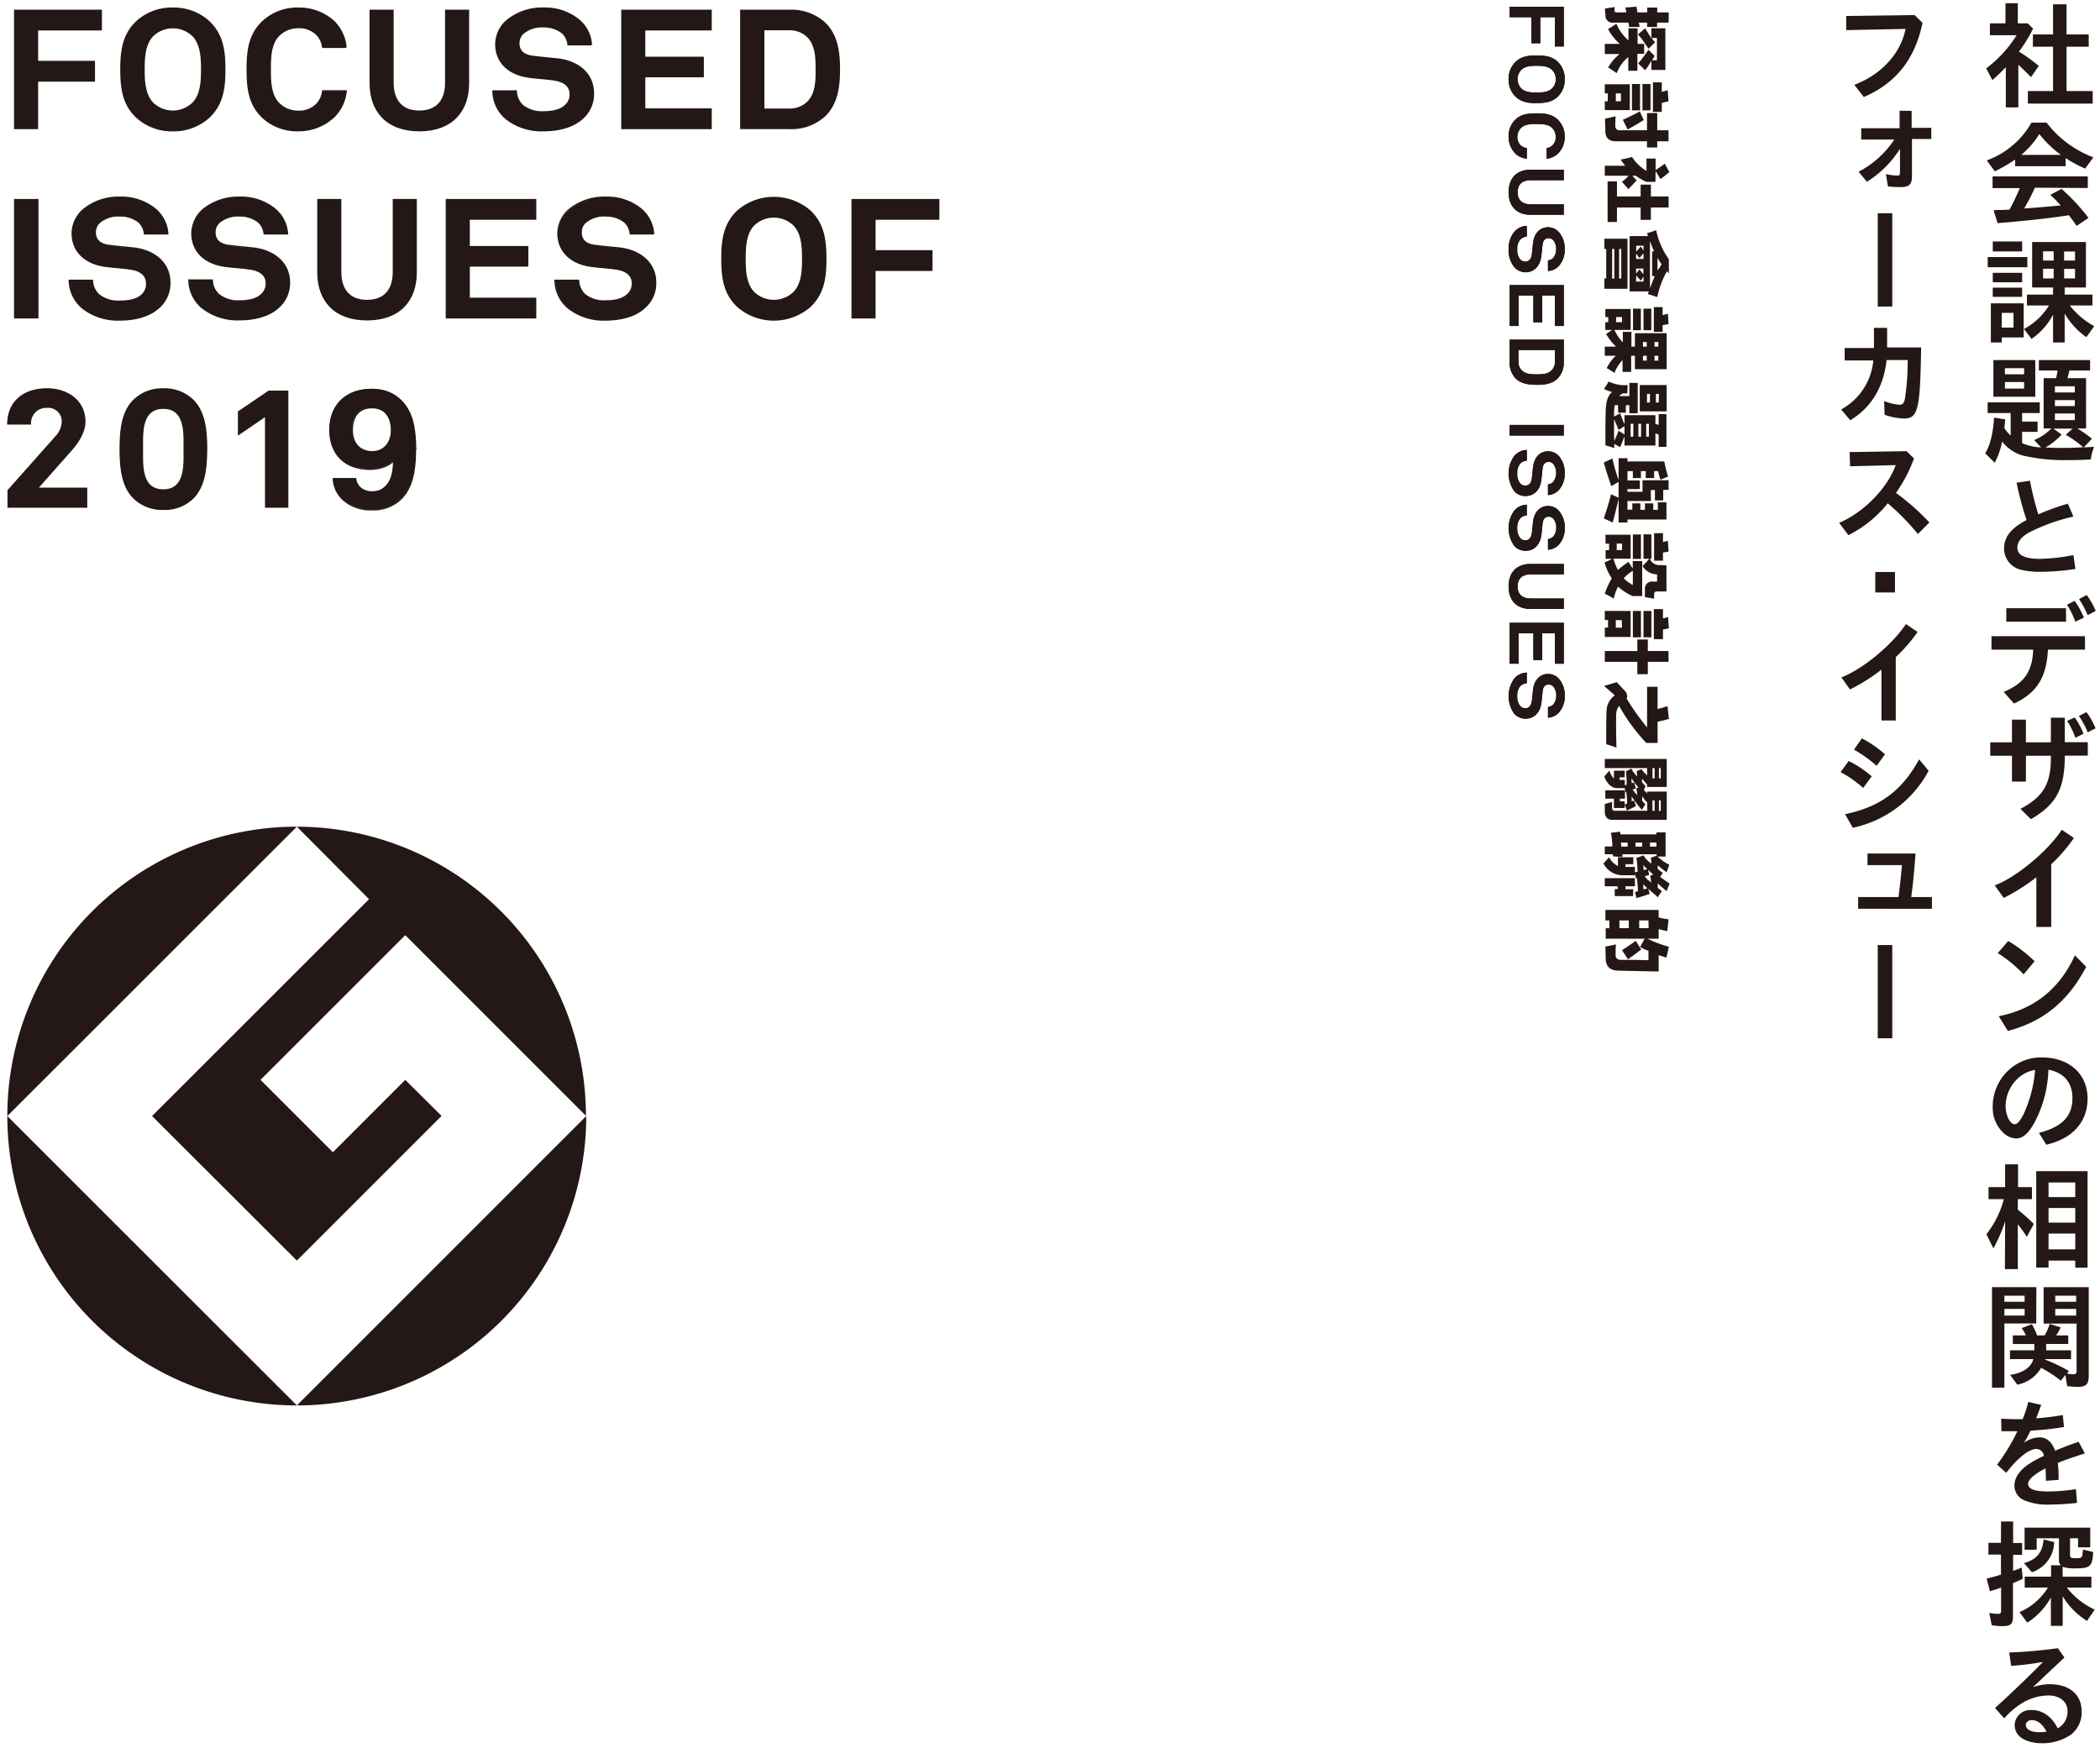
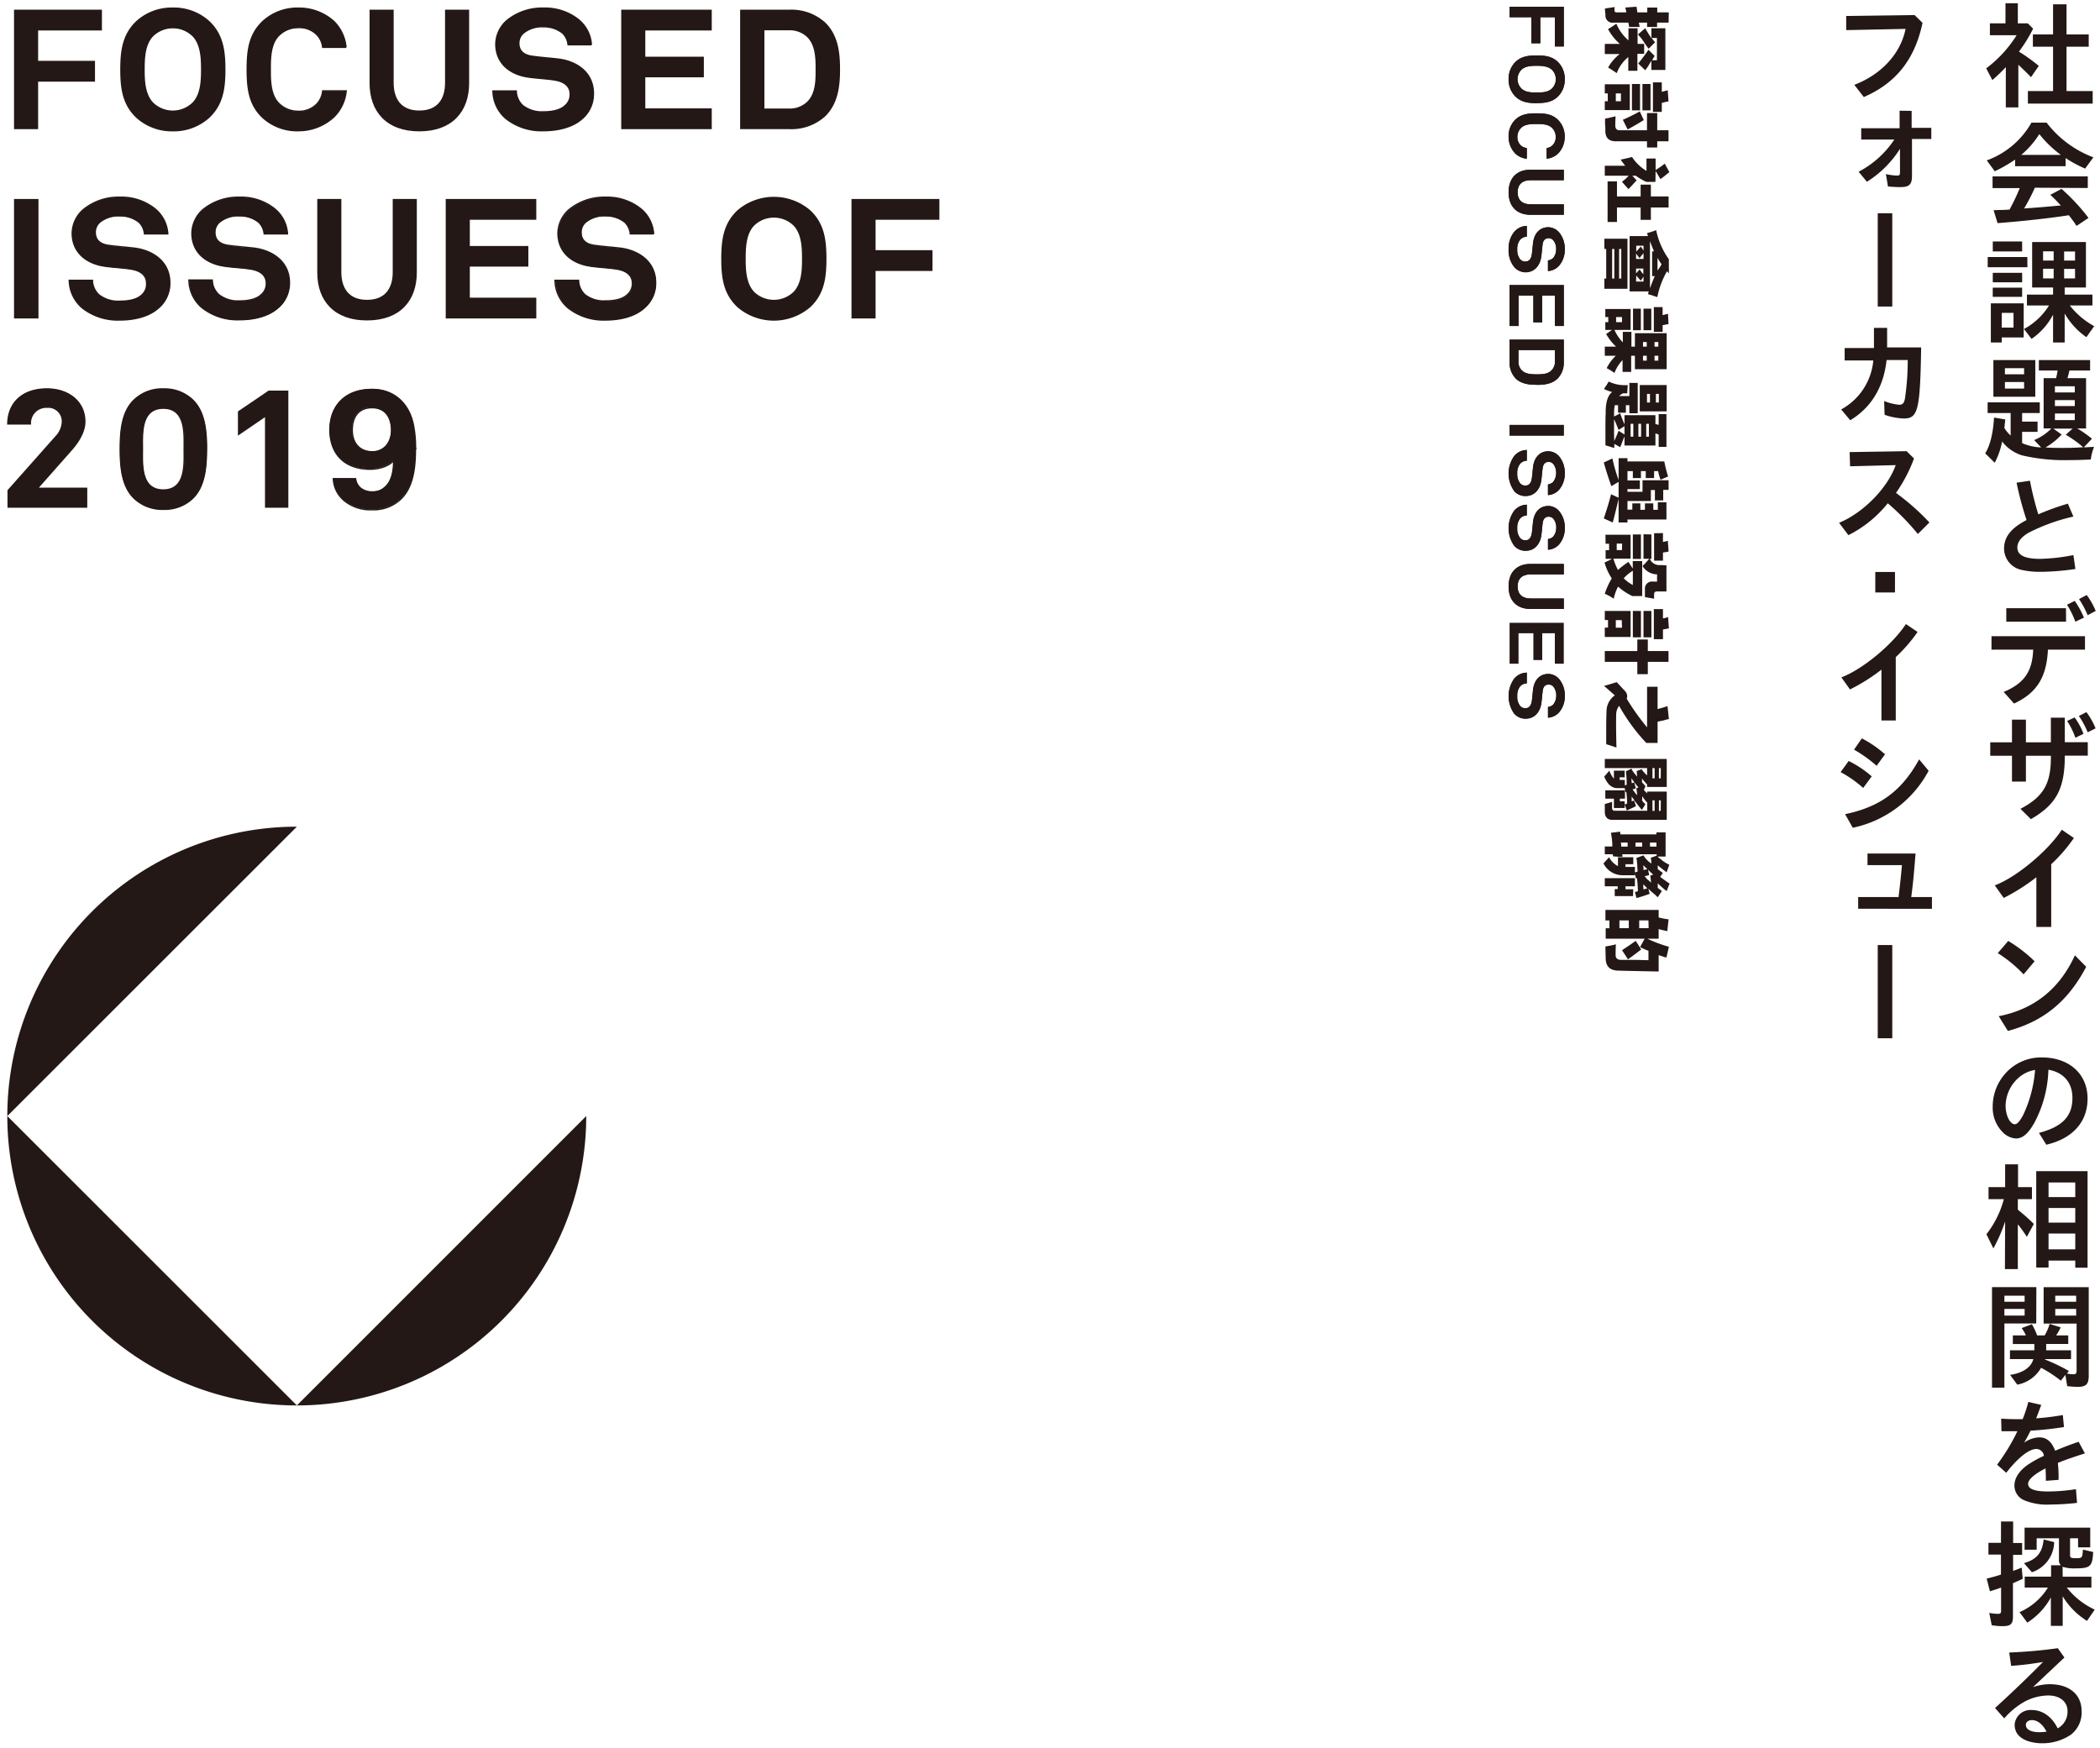
<svg xmlns="http://www.w3.org/2000/svg" id="レイヤー_1" data-name="レイヤー 1" viewBox="0 0 488.1 406.37">
  <defs>
    <style>.cls-1{fill:#231815;}.cls-2{fill:none;stroke:#231815;stroke-miterlimit:12.38;stroke-width:0.3px;}</style>
  </defs>
  <title>main_img_tw</title>
  <path class="cls-1" d="M1.7,259.41,69,192.15A67.26,67.26,0,0,0,1.7,259.41" />
  <path class="cls-1" d="M69,326.67,1.7,259.41A67.26,67.26,0,0,0,69,326.67" />
-   <path class="cls-1" d="M35.34,259.41,69,293l33.63-33.63L94.19,251,77.37,267.82,60.55,251l33.64-33.63,42,42A67.26,67.26,0,0,0,69,192.15L85.78,209Z" />
  <path class="cls-1" d="M69,326.67a67.26,67.26,0,0,0,67.26-67.26Z" />
  <polygon class="cls-2" points="23.54 6.93 23.54 2.4 3.41 2.4 3.41 29.87 8.71 29.87 8.71 18.83 21.93 18.83 21.93 14.29 8.71 14.29 8.71 6.93 23.54 6.93" />
  <path class="cls-2" d="M46.87,16.16c0,2.51-.09,5.89-2.1,7.86a6.72,6.72,0,0,1-9.2,0c-2-2-2.09-5.35-2.09-7.86s.08-5.93,2.09-7.91a6.72,6.72,0,0,1,9.2,0C46.78,10.23,46.87,13.64,46.87,16.16Zm5.38,0c0-4.5-.54-8.18-3.7-11.16a12.09,12.09,0,0,0-8.38-3.1A12.09,12.09,0,0,0,31.79,5c-3.16,3-3.69,6.66-3.69,11.16s.53,8.13,3.69,11.12a12.14,12.14,0,0,0,8.38,3.1,12.14,12.14,0,0,0,8.38-3.1C51.71,24.29,52.25,20.65,52.25,16.16Z" />
  <path class="cls-2" d="M80.47,21.12H75a5.23,5.23,0,0,1-1.31,3,5.73,5.73,0,0,1-4.4,1.74,6.33,6.33,0,0,1-4.47-1.82c-2-2-2-5.39-2-7.9s0-5.93,2-7.91a6.33,6.33,0,0,1,4.47-1.82,5.71,5.71,0,0,1,4.4,1.7A5,5,0,0,1,75,11h5.43a9.74,9.74,0,0,0-2.8-6A12,12,0,0,0,69.33,1.9,11.77,11.77,0,0,0,61.08,5c-3.16,3-3.62,6.66-3.62,11.16s.46,8.17,3.62,11.16a11.78,11.78,0,0,0,8.25,3.06,12.07,12.07,0,0,0,8.34-3.26A9.82,9.82,0,0,0,80.47,21.12Z" />
  <path class="cls-2" d="M108.89,19.33V2.4h-5.3V19.25c0,3.92-1.89,6.59-6.12,6.59s-6.12-2.67-6.12-6.59V2.4h-5.3V19.33c0,6.55,3.9,11.05,11.42,11.05S108.89,25.88,108.89,19.33Z" />
  <path class="cls-2" d="M137.93,21.7c0-4.69-3.66-7.37-8-7.95-1.89-.23-4.48-.42-6.33-.69s-3-1.21-3-3a3.09,3.09,0,0,1,1-2.32,6.78,6.78,0,0,1,4.73-1.51,6.92,6.92,0,0,1,4.43,1.47,4.33,4.33,0,0,1,1.27,2.71h5.43a8.16,8.16,0,0,0-3-5.85,12.48,12.48,0,0,0-8.13-2.67,12.92,12.92,0,0,0-8.55,2.9,7.42,7.42,0,0,0-2.54,5.43c0,4.57,3.36,7.05,7.39,7.67,1.93.31,4.48.39,6.45.74,1.81.31,3.45,1.24,3.45,3.25a3.32,3.32,0,0,1-1.15,2.64c-1.11,1.08-3,1.47-5,1.47a7.22,7.22,0,0,1-4.89-1.47A4.74,4.74,0,0,1,120,21.15h-5.42a8.55,8.55,0,0,0,3,6.4,13.29,13.29,0,0,0,8.7,2.83c3.58,0,7-.86,9.21-2.95A7.53,7.53,0,0,0,137.93,21.7Z" />
  <polygon class="cls-2" points="165.28 29.87 165.28 25.34 149.84 25.34 149.84 17.82 163.44 17.82 163.44 13.33 149.84 13.33 149.84 6.93 165.28 6.93 165.28 2.4 144.54 2.4 144.54 29.87 165.28 29.87" />
  <path class="cls-2" d="M189.72,16.12c0,2.52,0,5.77-2.09,7.71a6,6,0,0,1-4.11,1.55h-6V6.89h6a6,6,0,0,1,4.11,1.55C189.68,10.38,189.72,13.6,189.72,16.12Zm5.38,0c0-3.8-.41-7.87-3.4-10.78a11.59,11.59,0,0,0-8.18-2.94H172.18V29.87h11.34a11.54,11.54,0,0,0,8.18-2.94C194.69,24,195.1,19.91,195.1,16.12Z" />
  <polygon class="cls-1" points="8.71 6.93 8.71 14.29 21.93 14.29 21.93 18.83 8.71 18.83 8.71 29.87 3.41 29.87 3.41 2.39 23.54 2.39 23.54 6.93 8.71 6.93" />
  <path class="cls-1" d="M48.55,27.28a12.14,12.14,0,0,1-8.38,3.1,12.14,12.14,0,0,1-8.38-3.1c-3.16-3-3.69-6.63-3.69-11.13S28.63,8,31.79,5a12.14,12.14,0,0,1,8.38-3.1A12.14,12.14,0,0,1,48.55,5c3.16,3,3.7,6.67,3.7,11.16s-.54,8.14-3.7,11.13m-3.78-19a6.7,6.7,0,0,0-9.2,0c-2,2-2.09,5.38-2.09,7.9S33.56,22,35.57,24a6.72,6.72,0,0,0,9.2,0c2-2,2.1-5.35,2.1-7.87s-.08-5.93-2.1-7.9" />
  <path class="cls-1" d="M77.67,27.12a12.06,12.06,0,0,1-8.33,3.26,11.79,11.79,0,0,1-8.26-3.06c-3.16-3-3.62-6.67-3.62-11.17S57.92,8,61.08,5a11.82,11.82,0,0,1,8.26-3.1,12,12,0,0,1,8.33,3.18,9.74,9.74,0,0,1,2.8,6H75a4.92,4.92,0,0,0-1.31-2.91,5.69,5.69,0,0,0-4.39-1.7,6.3,6.3,0,0,0-4.48,1.82c-2,2-2,5.38-2,7.9s0,5.93,2,7.91a6.34,6.34,0,0,0,4.48,1.82,5.71,5.71,0,0,0,4.39-1.74,5.26,5.26,0,0,0,1.31-3h5.43a9.84,9.84,0,0,1-2.8,6" />
  <path class="cls-1" d="M97.47,30.38c-7.52,0-11.42-4.5-11.42-11V2.39h5.3V19.25c0,3.92,1.89,6.59,6.12,6.59s6.12-2.67,6.12-6.59V2.39h5.3V19.33c0,6.55-3.9,11.05-11.42,11.05" />
  <path class="cls-1" d="M135.51,27.43c-2.22,2.09-5.63,2.95-9.2,2.95a13.3,13.3,0,0,1-8.71-2.83,8.55,8.55,0,0,1-3-6.4H120a4.7,4.7,0,0,0,1.52,3.37A7.18,7.18,0,0,0,126.39,26c2,0,3.94-.39,5-1.48a3.29,3.29,0,0,0,1.15-2.63c0-2-1.64-2.95-3.45-3.26-2-.34-4.52-.42-6.45-.73-4-.62-7.39-3.1-7.39-7.68a7.38,7.38,0,0,1,2.54-5.42,12.87,12.87,0,0,1,8.55-2.91,12.48,12.48,0,0,1,8.13,2.67,8.16,8.16,0,0,1,3,5.86h-5.42a4.42,4.42,0,0,0-1.28-2.72,6.92,6.92,0,0,0-4.43-1.47,6.83,6.83,0,0,0-4.73,1.51,3.12,3.12,0,0,0-1,2.33c0,1.78,1.23,2.71,3,3s4.44.47,6.33.7c4.35.58,8,3.26,8,8a7.53,7.53,0,0,1-2.42,5.73" />
  <polygon class="cls-1" points="144.54 29.87 144.54 2.39 165.28 2.39 165.28 6.93 149.84 6.93 149.84 13.32 163.44 13.32 163.44 17.82 149.84 17.82 149.84 25.34 165.28 25.34 165.28 29.87 144.54 29.87" />
  <path class="cls-1" d="M191.7,26.93a11.53,11.53,0,0,1-8.18,2.94H172.18V2.39h11.34a11.53,11.53,0,0,1,8.18,2.95c3,2.91,3.41,7,3.41,10.77s-.42,7.91-3.41,10.82M187.63,8.44a6,6,0,0,0-4.11-1.55h-6V25.38h6a6,6,0,0,0,4.11-1.55c2.05-1.94,2.09-5.2,2.09-7.72s0-5.73-2.09-7.67" />
  <rect class="cls-2" x="3.41" y="46.4" width="5.38" height="27.47" />
  <path class="cls-2" d="M39.47,65.7c0-4.69-3.65-7.37-8-8-1.89-.23-4.47-.42-6.32-.69s-3-1.21-3-3a3.06,3.06,0,0,1,1-2.32,6.78,6.78,0,0,1,4.72-1.51,7,7,0,0,1,4.44,1.47,4.38,4.38,0,0,1,1.27,2.71H39a8.12,8.12,0,0,0-3-5.85,12.48,12.48,0,0,0-8.13-2.67,12.89,12.89,0,0,0-8.54,2.9,7.43,7.43,0,0,0-2.55,5.43c0,4.57,3.37,7.05,7.39,7.67,1.93.31,4.48.39,6.45.74,1.81.31,3.45,1.24,3.45,3.25A3.32,3.32,0,0,1,33,68.53c-1.11,1.08-3,1.47-5,1.47A7.25,7.25,0,0,1,23,68.53a4.74,4.74,0,0,1-1.52-3.38H16.1a8.58,8.58,0,0,0,3,6.4,13.31,13.31,0,0,0,8.71,2.83c3.57,0,7-.86,9.2-2.95A7.5,7.5,0,0,0,39.47,65.7Z" />
  <path class="cls-2" d="M67.28,65.7c0-4.69-3.66-7.37-8-8-1.89-.23-4.48-.42-6.32-.69s-3-1.21-3-3a3.09,3.09,0,0,1,1-2.32,6.78,6.78,0,0,1,4.73-1.51,6.92,6.92,0,0,1,4.43,1.47,4.34,4.34,0,0,1,1.28,2.71h5.42a8.12,8.12,0,0,0-3-5.85,12.48,12.48,0,0,0-8.13-2.67,12.94,12.94,0,0,0-8.55,2.9,7.46,7.46,0,0,0-2.54,5.43c0,4.57,3.37,7.05,7.39,7.67,1.93.31,4.48.39,6.45.74,1.81.31,3.45,1.24,3.45,3.25a3.32,3.32,0,0,1-1.15,2.64c-1.11,1.08-3,1.47-5,1.47a7.22,7.22,0,0,1-4.89-1.47,4.74,4.74,0,0,1-1.52-3.38H43.91a8.55,8.55,0,0,0,3,6.4,13.31,13.31,0,0,0,8.71,2.83c3.57,0,7-.86,9.2-2.95A7.53,7.53,0,0,0,67.28,65.7Z" />
  <path class="cls-2" d="M96.73,63.33V46.4h-5.3V63.25c0,3.92-1.89,6.59-6.12,6.59s-6.12-2.67-6.12-6.59V46.4h-5.3V63.33c0,6.55,3.9,11,11.42,11S96.73,69.88,96.73,63.33Z" />
  <polygon class="cls-2" points="124.5 73.87 124.5 69.34 109.05 69.34 109.05 61.82 122.65 61.82 122.65 57.33 109.05 57.33 109.05 50.93 124.5 50.93 124.5 46.4 103.75 46.4 103.75 73.87 124.5 73.87" />
  <path class="cls-2" d="M152.39,65.7c0-4.69-3.66-7.37-8-8-1.89-.23-4.48-.42-6.33-.69s-3-1.21-3-3a3.06,3.06,0,0,1,1-2.32,6.78,6.78,0,0,1,4.72-1.51,7,7,0,0,1,4.44,1.47,4.33,4.33,0,0,1,1.27,2.71h5.42a8.15,8.15,0,0,0-3-5.85,12.49,12.49,0,0,0-8.14-2.67,12.91,12.91,0,0,0-8.54,2.9,7.43,7.43,0,0,0-2.55,5.43c0,4.57,3.37,7.05,7.4,7.67,1.93.31,4.47.39,6.45.74,1.8.31,3.45,1.24,3.45,3.25a3.35,3.35,0,0,1-1.15,2.64c-1.11,1.08-3,1.47-5.06,1.47A7.21,7.21,0,0,1,136,68.53a4.7,4.7,0,0,1-1.52-3.38H129a8.58,8.58,0,0,0,3,6.4,13.33,13.33,0,0,0,8.71,2.83c3.58,0,7-.86,9.2-2.95A7.51,7.51,0,0,0,152.39,65.7Z" />
  <path class="cls-2" d="M186.56,60.16c0,2.51-.08,5.89-2.09,7.86a6.74,6.74,0,0,1-9.21,0c-2-2-2.09-5.35-2.09-7.86s.08-5.93,2.09-7.91a6.74,6.74,0,0,1,9.21,0C186.48,54.23,186.56,57.64,186.56,60.16Zm5.38,0c0-4.5-.53-8.18-3.7-11.16a12.86,12.86,0,0,0-16.75,0c-3.17,3-3.7,6.66-3.7,11.16s.53,8.13,3.7,11.12a12.86,12.86,0,0,0,16.75,0C191.41,68.29,191.94,64.65,191.94,60.16Z" />
  <polygon class="cls-2" points="218.19 50.93 218.19 46.4 198.06 46.4 198.06 73.87 203.36 73.87 203.36 62.83 216.59 62.83 216.59 58.3 203.36 58.3 203.36 50.93 218.19 50.93" />
  <rect class="cls-1" x="3.41" y="46.39" width="5.38" height="27.48" />
  <path class="cls-1" d="M37.05,71.43c-2.22,2.09-5.63,2.95-9.2,2.95a13.31,13.31,0,0,1-8.71-2.83,8.58,8.58,0,0,1-3-6.4h5.42A4.7,4.7,0,0,0,23,68.52,7.21,7.21,0,0,0,27.93,70c2,0,3.95-.39,5-1.48a3.29,3.29,0,0,0,1.15-2.63c0-2-1.64-3-3.45-3.26-2-.34-4.51-.42-6.44-.73-4-.62-7.4-3.1-7.4-7.68a7.39,7.39,0,0,1,2.55-5.42,12.85,12.85,0,0,1,8.54-2.91,12.53,12.53,0,0,1,8.14,2.67,8.19,8.19,0,0,1,3,5.86H33.6a4.35,4.35,0,0,0-1.27-2.72,7,7,0,0,0-4.44-1.47,6.82,6.82,0,0,0-4.72,1.51,3.09,3.09,0,0,0-1,2.33c0,1.78,1.23,2.71,3,3s4.43.47,6.32.7c4.36.58,8,3.26,8,8a7.5,7.5,0,0,1-2.42,5.73" />
  <path class="cls-1" d="M64.86,71.43c-2.22,2.09-5.63,2.95-9.2,2.95A13.31,13.31,0,0,1,47,71.55a8.55,8.55,0,0,1-3-6.4h5.42a4.7,4.7,0,0,0,1.52,3.37A7.18,7.18,0,0,0,55.74,70c2,0,3.94-.39,5-1.48a3.29,3.29,0,0,0,1.15-2.63c0-2-1.64-3-3.45-3.26-2-.34-4.52-.42-6.45-.73-4-.62-7.39-3.1-7.39-7.68a7.38,7.38,0,0,1,2.54-5.42,12.89,12.89,0,0,1,8.55-2.91,12.48,12.48,0,0,1,8.13,2.67,8.16,8.16,0,0,1,3,5.86H61.41a4.36,4.36,0,0,0-1.28-2.72,6.92,6.92,0,0,0-4.43-1.47A6.83,6.83,0,0,0,51,51.74a3.12,3.12,0,0,0-1,2.33c0,1.78,1.23,2.71,2.95,3s4.44.47,6.33.7c4.36.58,8,3.26,8,8a7.53,7.53,0,0,1-2.42,5.73" />
  <path class="cls-1" d="M85.31,74.38c-7.51,0-11.42-4.5-11.42-11V46.39h5.3V63.25c0,3.92,1.89,6.59,6.12,6.59s6.12-2.67,6.12-6.59V46.39h5.3V63.33c0,6.55-3.9,11-11.42,11" />
  <polygon class="cls-1" points="103.75 73.87 103.75 46.39 124.5 46.39 124.5 50.93 109.05 50.93 109.05 57.32 122.65 57.32 122.65 61.82 109.05 61.82 109.05 69.34 124.5 69.34 124.5 73.87 103.75 73.87" />
  <path class="cls-1" d="M150,71.43c-2.21,2.09-5.62,2.95-9.2,2.95a13.33,13.33,0,0,1-8.71-2.83,8.58,8.58,0,0,1-3-6.4h5.42A4.66,4.66,0,0,0,136,68.52,7.18,7.18,0,0,0,140.85,70c2,0,3.94-.39,5.05-1.48a3.32,3.32,0,0,0,1.15-2.63c0-2-1.65-3-3.45-3.26-2-.34-4.52-.42-6.45-.73-4-.62-7.4-3.1-7.4-7.68a7.39,7.39,0,0,1,2.55-5.42,12.87,12.87,0,0,1,8.55-2.91A12.48,12.48,0,0,1,149,48.56a8.24,8.24,0,0,1,3,5.86h-5.43a4.35,4.35,0,0,0-1.27-2.72,7,7,0,0,0-4.44-1.47,6.82,6.82,0,0,0-4.72,1.51,3.09,3.09,0,0,0-1,2.33c0,1.78,1.24,2.71,3,3s4.44.47,6.33.7c4.35.58,8,3.26,8,8A7.51,7.51,0,0,1,150,71.43" />
  <path class="cls-1" d="M188.25,71.28a12.88,12.88,0,0,1-16.76,0c-3.17-3-3.7-6.63-3.7-11.13s.53-8.17,3.7-11.16a12.88,12.88,0,0,1,16.76,0c3.16,3,3.69,6.67,3.69,11.16s-.53,8.14-3.69,11.13m-3.78-19a6.7,6.7,0,0,0-9.2,0c-2,2-2.1,5.38-2.1,7.9s.08,5.89,2.1,7.87a6.72,6.72,0,0,0,9.2,0c2-2,2.09-5.35,2.09-7.87s-.08-5.93-2.09-7.9" />
  <polygon class="cls-1" points="203.36 50.93 203.36 58.29 216.59 58.29 216.59 62.83 203.36 62.83 203.36 73.87 198.06 73.87 198.06 46.39 218.19 46.39 218.19 50.93 203.36 50.93" />
  <path class="cls-2" d="M91,100c0,2.83-1.68,5-4.43,5-3.17,0-4.69-2.25-4.69-5,0-3.14,1.52-5.23,4.6-5.23S91,97,91,100Zm5.59,4a27,27,0,0,0-.45-5c-.87-4.85-4.23-8.49-9.66-8.49-6.49,0-9.81,4.11-9.81,9.38,0,5.46,3.24,9.18,9.4,9.18,1.73,0,4.15-.54,5.42-2,0,2.37-.41,4.81-2,6.17a3.89,3.89,0,0,1-2.83,1.08,4.08,4.08,0,0,1-3-1,3.35,3.35,0,0,1-1-2.05H77.47a7,7,0,0,0,2.42,5,9.5,9.5,0,0,0,6.53,2.21,9.13,9.13,0,0,0,7-2.72C96.32,112.72,96.57,107.88,96.57,103.92Z" />
  <polygon class="cls-2" points="66.87 117.87 66.87 90.94 62.48 90.94 55.45 95.71 55.45 100.98 61.74 96.68 61.74 117.87 66.87 117.87" />
  <path class="cls-2" d="M42.8,104.39c0,3.49.45,9.49-4.85,9.49s-4.84-6-4.84-9.49-.46-9.5,4.84-9.5S42.8,100.9,42.8,104.39Zm5.22,0c0-4.42-.46-8.91-3.41-11.59A9.45,9.45,0,0,0,38,90.4a9.42,9.42,0,0,0-6.65,2.4c-3,2.68-3.41,7.17-3.41,11.59s.45,8.91,3.41,11.58A9.38,9.38,0,0,0,38,118.38,9.41,9.41,0,0,0,44.61,116C47.56,113.3,48,108.81,48,104.39Z" />
  <path class="cls-2" d="M20.13,117.87v-4.38H8.71l7.88-8.91c1.61-1.82,3.13-4.18,3.13-6.59,0-4.72-3.91-7.59-8.79-7.59-5.88,0-9.08,3.41-9.12,8.14H7.07a3.67,3.67,0,0,1,3.82-3.88A3.28,3.28,0,0,1,14.5,98,5.28,5.28,0,0,1,13,101.48L1.89,114v3.87Z" />
  <path class="cls-1" d="M93.41,115.66a9.15,9.15,0,0,1-7,2.72,9.55,9.55,0,0,1-6.53-2.21,7,7,0,0,1-2.42-5h5.17a3.35,3.35,0,0,0,1,2.05,4.08,4.08,0,0,0,3,1,3.86,3.86,0,0,0,2.83-1.09c1.57-1.35,2-3.79,2-6.16-1.28,1.44-3.7,2-5.43,2-6.16,0-9.4-3.72-9.4-9.19,0-5.27,3.32-9.38,9.81-9.38,5.43,0,8.79,3.65,9.66,8.49a26.31,26.31,0,0,1,.45,5c0,4-.25,8.8-3.16,11.74m-7-20.93c-3.08,0-4.6,2.1-4.6,5.24,0,2.79,1.52,5,4.69,5,2.75,0,4.43-2.21,4.43-5s-1.48-5.24-4.52-5.24" />
  <polygon class="cls-1" points="61.74 117.87 61.74 96.67 55.45 100.97 55.45 95.7 62.48 90.94 66.87 90.94 66.87 117.87 61.74 117.87" />
  <path class="cls-1" d="M44.61,116A9.39,9.39,0,0,1,38,118.38,9.38,9.38,0,0,1,31.3,116c-3-2.67-3.41-7.17-3.41-11.58s.45-8.92,3.41-11.59A9.38,9.38,0,0,1,38,90.39a9.39,9.39,0,0,1,6.66,2.41c3,2.67,3.41,7.17,3.41,11.59s-.45,8.91-3.41,11.58M38,94.89c-5.29,0-4.84,6-4.84,9.5s-.45,9.49,4.84,9.49,4.85-6,4.85-9.49.45-9.5-4.85-9.5" />
  <path class="cls-1" d="M1.89,117.87V114L13,101.48A5.32,5.32,0,0,0,14.5,98a3.28,3.28,0,0,0-3.61-3.37,3.67,3.67,0,0,0-3.83,3.87H1.81c0-4.72,3.24-8.14,9.12-8.14,4.88,0,8.79,2.87,8.79,7.6,0,2.4-1.52,4.77-3.12,6.59l-7.89,8.91H20.13v4.38Z" />
  <path class="cls-1" d="M444.87,106.57a34.9,34.9,0,0,1-4.19,8,54,54,0,0,1,7.77,6.87l-2.68,2.68a55.82,55.82,0,0,0-7-7.14,27.56,27.56,0,0,1-9.15,7.41l-2.16-2.87c5.59-2.32,11.21-8,13.16-13.41l-10.61.27-.1-3.3,13.23-.21Zm-11.81,76.58a26.34,26.34,0,0,0-5.25-3.68l1.87-2.59a24.53,24.53,0,0,1,5.36,3.57Zm5.56-106.94v4.54h7.91c-.23,14.52-.73,16.52-4,16.52a14.78,14.78,0,0,1-4.5-.86l-.1-3.19a12.8,12.8,0,0,0,3.51.86c.78,0,1.11-.38,1.32-1.4a59.74,59.74,0,0,0,.65-9h-4.91c-.68,6.27-3.56,11.06-8.45,14l-2.11-2.51a14.42,14.42,0,0,0,7.47-11.39h-6.66V80.89h6.81V76.21Zm-1.32,79.44a42.79,42.79,0,0,1-7.31,4.6l-2-2.81c4.89-1.84,11.83-7.57,15-12.39l2.71,1.84a36.16,36.16,0,0,1-5.07,5.84v14.74H437.3Zm-8.45,33.59c8.14-1.68,13.21-5.44,17.21-12.74l2.21,2.65a26,26,0,0,1-17.63,13.25Zm18-183.93c-1.77,8.44-6.14,14-13.65,17.25L431,19.72c6.32-2.43,10.76-7.27,11.91-13L429.11,7V3.71L445,3.5ZM436.18,178a31.62,31.62,0,0,0-5.25-3.76l1.82-2.62a26.91,26.91,0,0,1,5.38,3.7Zm9.05,20.39c-.42,5.27-.6,7.08-1,10.11h4.81v2.73H431.89v-2.73h9.39c.44-3.62.65-5.76.78-7.41h-8v-2.7Zm-.91-172.62v3.94h4.57V32.3H444.4v8.59c0,2-.63,2.6-2.73,2.6a26,26,0,0,1-2.86-.16l-.47-2.87a12.45,12.45,0,0,0,2.65.35c.49,0,.62-.16.62-.78V34.59a24.25,24.25,0,0,1-7.69,7.66L432,39.92a22.5,22.5,0,0,0,8.3-7.49h-7.7V29.81h8.92V25.73Zm-3.87,111.94h-4.58v-4.76h4.58Zm-.63-66.46h-3.38V49.57h3.38Zm0,170.08h-3.38V219.66h3.38Z" />
  <path class="cls-1" d="M472.55,6.67A34.44,34.44,0,0,1,469.26,12a39.22,39.22,0,0,1,4.61,3.32l-1.81,2.62c-.94-1-2-2-2.94-2.89v9.91h-2.91V15.61a38.33,38.33,0,0,1-3.13,3l-1.43-2.72a28.53,28.53,0,0,0,7.07-7.7h-6.21V5.43h3.62V.76H469V5.43h2.32ZM477.19,1h3.13V8h5.16v2.86h-5.16V21.17h6.08v2.91H471.34V21.17h5.85V10.86H472.5V8h4.69Z" />
  <path class="cls-1" d="M480.11,38.63H468.37V37.09a33.29,33.29,0,0,1-4.73,2.72l-1.86-2.53a19.59,19.59,0,0,0,10.39-8.78h3.51a24.63,24.63,0,0,0,10.88,8.07l-1.92,2.62a29.38,29.38,0,0,1-4.53-2.45Zm-7.15,5a43.89,43.89,0,0,1-2.49,4.81h.19c2.81-.19,5.08-.38,7.88-.65l.46,0a32.88,32.88,0,0,0-2.45-2.51l2.61-1.38a47.15,47.15,0,0,1,6.27,6.75l-2.78,1.86c-.65-1-.89-1.3-1.79-2.48-4.75.73-10.93,1.4-16.57,1.83l-.92-3,1.38-.06.7,0,1.62-.08a49.54,49.54,0,0,0,2.38-5h-6.32V41h22.13v2.7ZM479,36a26.11,26.11,0,0,1-5-4.83A20.92,20.92,0,0,1,469.8,36Z" />
  <path class="cls-1" d="M471.23,62.11H462V59.74h9.21Zm-.87,16.33h-5.1V79.6h-2.53V70.51h7.63Zm-.35-20h-6.83V56.12H470Zm0,7.18h-6.83V63.41H470ZM470,69h-6.83V66.86H470Zm-4.75,7.15H468V72.72h-2.73ZM481.08,71a18.41,18.41,0,0,0,5.67,4.81l-1.81,2.56a17.05,17.05,0,0,1-5.05-5.5V79.6h-2.7V73.15a15.62,15.62,0,0,1-5,5.62l-1.76-2.3A15.45,15.45,0,0,0,476.25,71h-5.13V68.48h6.07V66.83h-4.86V56.25h12.5V66.83h-4.94v1.65h6.45V71Zm-6.21-10.44h2.46V58.41h-2.46Zm0,4.15h2.46V62.46h-2.46Zm7.43-6.26h-2.54v2.11h2.54Zm0,4.05h-2.54v2.21h2.54Z" />
  <path class="cls-1" d="M472.79,102.29a11.73,11.73,0,0,0,4-2.7H475V87.9h2.89a16.87,16.87,0,0,0,.35-1.78h-4.35V83.69h11.91v2.43H481c-.14.59-.27,1.11-.46,1.78h4.32V99.59h-2.06l.3.16a29.74,29.74,0,0,1,3.13,2.22l-1.88,2a1.54,1.54,0,0,0,.37,0l2-.11a11.82,11.82,0,0,0-.76,2.94c-2.18.11-3.32.14-4.91.14a43.25,43.25,0,0,1-11-1.08,9.25,9.25,0,0,1-4.7-3.24,17.43,17.43,0,0,1-1.72,4.94l-2.22-2.19c1.11-1.67,1.87-4.75,2.06-8.31l2.61.43c-.08.78-.08.81-.21,2a8.78,8.78,0,0,0,1.46,1.75V96h-5.35V93.52h12.12V96h-4.1v2h3.59v2.38h-3.59V103a12.32,12.32,0,0,0,4.42,1Zm.27-10.07h-9.74V83.69h9.74ZM466,87h4.46V85.58H466Zm0,3.32h4.46V88.79H466ZM479.19,101a15.93,15.93,0,0,1-3.75,3c1,.08,2.21.11,3.51.11,1.78,0,2.89,0,4.91-.14l.35,0a26.62,26.62,0,0,0-4.07-2.92l1.59-1.43h-4.48Zm-1.57-9.78h4.62V89.79h-4.62Zm0,3.16h4.62V93h-4.62Zm0,3.27h4.62V96.11h-4.62Z" />
  <path class="cls-1" d="M482.38,132.25a57.73,57.73,0,0,1-7.94.66,19.32,19.32,0,0,1-4.72-.48,5.1,5.1,0,0,1-3.92-4.85c0-2.73,1.52-4.72,5.06-6.62a.5.5,0,0,0,.17-.1,73.56,73.56,0,0,1-2.32-8.67l3.11-.45a73,73,0,0,0,1.94,7.81,56.94,56.94,0,0,1,6.87-2.48l1.29,3a43.67,43.67,0,0,0-10.48,3.79c-1.67,1-2.55,2.12-2.55,3.41,0,1.77,1.71,2.63,5.3,2.63a44.85,44.85,0,0,0,7.73-.88Z" />
  <path class="cls-1" d="M476,151c-.32,6.43-2.59,10.07-7.88,12.53l-2.41-2.7c4.78-2,6.67-4.75,6.86-9.83h-9.69v-3.13h21.73V151Zm4.21-6.5H466.32v-3.13h13.87Zm2.16,0a20.33,20.33,0,0,0-1.94-3.94l1.8-.89a20.84,20.84,0,0,1,2.14,3.89Zm2.86-1.51a22.22,22.22,0,0,0-2-3.75l1.78-.94A16.92,16.92,0,0,1,487.1,142Z" />
  <path class="cls-1" d="M476.68,166.81h3.24v5.7h5.34v3.13h-5.34c0,7.72-2,11.36-7.88,14.76L469.61,188c5.4-2.83,7.15-5.91,7.07-12.33h-5.8v6h-3.24v-6h-5.05v-3.13h5.05v-5.27h3.24v5.27h5.8Zm5.7,4.67a18.19,18.19,0,0,0-1.92-3.91l1.75-.81a16.44,16.44,0,0,1,2.06,3.8Zm2.86-1.27a20.42,20.42,0,0,0-2.05-3.8l1.75-.89a16.16,16.16,0,0,1,2.13,3.78Z" />
  <path class="cls-1" d="M476.76,215.45h-3.45V203.9a45,45,0,0,1-7.59,4.81l-2.08-2.92c5-1.86,12.37-8,15.58-12.93l2.81,1.92a36.79,36.79,0,0,1-5.27,6.1Z" />
  <path class="cls-1" d="M470.34,226.48a30.32,30.32,0,0,0-6-4.94l2.43-2.83a33.18,33.18,0,0,1,6.13,4.72Zm-5.78,9.72q12.35-2.43,17.71-14.15l2.62,2.67c-4.19,8-9.94,12.72-18.2,14.9Z" />
  <path class="cls-1" d="M473.91,263.32c5.44-1.42,7.78-3.86,7.78-8.11,0-3.57-2-5.91-5.58-6.58a28,28,0,0,1-3.23,12.28c-1.43,2.57-2.75,3.71-4.31,3.71a4.64,4.64,0,0,1-2.87-1.25,8.07,8.07,0,0,1-2.54-6.06,11.57,11.57,0,0,1,3.57-8.45,11.13,11.13,0,0,1,7.83-3.08c6.37,0,10.65,3.83,10.65,9.56,0,5.44-3.45,9.3-9.59,10.73ZM466.16,257c0,2.21,1,4.31,2.15,4.31.55,0,1.2-.73,2-2.29a29.73,29.73,0,0,0,2.7-10.33,7.69,7.69,0,0,0-3.94,1.91,8.85,8.85,0,0,0-2.91,6.4" />
  <path class="cls-1" d="M466.05,283.91a37.27,37.27,0,0,1-2.73,6.26l-1.62-3.29a22.48,22.48,0,0,0,4.05-8.16h-3.56v-2.8h3.86v-5.29h3v5.29h3.23v2.8H469v2.43l.37.33c1.11.89,2.16,1.83,3.35,3l-1.62,3a34.46,34.46,0,0,0-2.1-2.92v10.42h-3Zm19.16,10.74h-2.86V293h-6.21v1.62h-2.86v-22.4h11.93Zm-9.07-16.41h6.21v-3.4h-6.21Zm0,5.94h6.21v-3.4h-6.21Zm0,6.21h6.21v-3.68h-6.21Z" />
  <path class="cls-1" d="M473.28,307.62h-7.4v14.92H463V299.17h10.31Zm-7.4-5.05h4.7v-1.4h-4.7Zm0,3.21h4.7v-1.54h-4.7ZM479,320.92a29.89,29.89,0,0,0-4.59-3,8.09,8.09,0,0,1-5.53,3.92l-1.68-2.27c3-.43,4.94-1.81,5.4-3.67h-5.43v-2.05h5.67v-1.46h-5v-2h3l0-.08-.06-.14a9.19,9.19,0,0,0-.89-1.48l2.38-.89a14.08,14.08,0,0,1,1.21,2.59h1.76a12.21,12.21,0,0,0,1.16-2.67l2.56.81a12.21,12.21,0,0,1-1.05,1.86h2.81v2h-5.13v1.46h5.78v2.05h-6.05V316a43.18,43.18,0,0,1,5.56,2.67l-.46.59a7.72,7.72,0,0,0,1.54.17c.51,0,.7-.22.7-.79v-11H475v-8.45h10.48v20.59c0,1.95-.62,2.57-2.54,2.57-.68,0-1.75-.08-2.46-.16l-.43-2.62Zm-1.3-18.35h4.86v-1.4h-4.86Zm0,3.21h4.86v-1.54h-4.86Z" />
  <path class="cls-1" d="M465.13,329.75c1.62.08,2.24.11,3.18.11l1.81,0a31.31,31.31,0,0,0,1.32-4l3,.68c-.54,1.51-.78,2.1-1.18,3.13,2.16-.16,3.94-.38,6.2-.76l.27,2.78a72.51,72.51,0,0,1-7.77.84c-.65,1.32-.94,1.86-1.51,2.81a6.45,6.45,0,0,1,3.53-1.25c1.73,0,2.89,1,3.7,3.11,1.57-.68,3.51-1.43,5.46-2.08l1.45,2.7c-2.37.75-4.59,1.51-5.88,2.05l-.41.16a29.36,29.36,0,0,1,.17,3.94l-2.95.22c0-1.89-.05-2.16-.08-2.89-2.64,1.35-4.05,2.62-4.05,3.59,0,1.22,1.52,1.78,4.7,1.78a42.37,42.37,0,0,0,6.42-.54l.25,3.19a55.57,55.57,0,0,1-6.1.38,13.93,13.93,0,0,1-6-.92,3.69,3.69,0,0,1-2.45-3.46c0-1.7,1-3.29,2.91-4.72a25.26,25.26,0,0,1,3.94-2.21,1.78,1.78,0,0,0-1.75-1.6c-1.7,0-4.32,2.06-7,5.54l-2.13-1.89a45.35,45.35,0,0,0,4.72-7.78l-1.84,0c-.43,0-1,0-1.86,0Z" />
  <path class="cls-1" d="M465.1,353.64h2.81v5H470v2.76h-2.1v3.72c.54-.16.86-.3,2-.75l.24,2.59c-.67.32-.73.35-1.27.59-.35.16-.67.3-1,.43v7.75c0,1.75-.54,2.24-2.4,2.24a13.65,13.65,0,0,1-2.54-.22l-.57-2.86a10.85,10.85,0,0,0,2,.22c.59,0,.75-.14.75-.7V369c-.78.3-1.35.49-2.59.87l-.76-2.95c1.49-.37,2.24-.59,3-.83l.32-.11v-4.64h-2.91V358.6h2.91Zm14.33,12.84h6.67V369h-5.72a17.65,17.65,0,0,0,6.5,5.13l-1.8,2.62a17.18,17.18,0,0,1-5.65-5.72v6.88h-2.75v-6.61a15.94,15.94,0,0,1-5.48,5.85l-1.81-2.43A14.57,14.57,0,0,0,476,369h-5.4v-2.54h6.13v-2.64H479a1.63,1.63,0,0,1-.44-1.27v-5h-5.18v2.65h-2.81v-5.13h15.26v4.59H483v-2.11h-1.86v3.86c0,.65.18.76,1.26.76,1.57,0,1.6,0,1.73-2l2.38.57c-.17,3.35-.65,3.8-4.11,3.8a8.6,8.6,0,0,1-3-.37Zm-9-3.15c3-.87,4.27-2.46,4.57-5.51l2.45.62a7.55,7.55,0,0,1-5.18,7Z" />
  <path class="cls-1" d="M472.52,392.15a11.85,11.85,0,0,1,3.92-.68c4.56,0,7.39,2.41,7.39,6.29a6.53,6.53,0,0,1-2.48,5.43,11.75,11.75,0,0,1-6.8,2,7.4,7.4,0,0,1-1.11-.06c-3.34-.37-5.18-1.88-5.18-4.26a3.69,3.69,0,0,1,4-3.4c2.48,0,4.69,1.56,6,4.26a4.39,4.39,0,0,0,2.29-4.05c0-2.13-1.78-3.59-4.42-3.59a11.79,11.79,0,0,0-5.75,1.54,17.8,17.8,0,0,0-4.54,3.78L463.7,397c3.83-3.48,7.34-6.85,11.17-10.71a67.82,67.82,0,0,1-7.42.91L467,384.1a112.85,112.85,0,0,0,11.29-1l1.54,2.16ZM474,402.62a11.53,11.53,0,0,0,1.68-.13c-.92-1.73-2.11-2.68-3.4-2.68-.81,0-1.41.46-1.41,1.08,0,.87.68,1.41,2,1.65a6.82,6.82,0,0,0,1.13.08" />
  <polygon class="cls-1" points="361.39 10.8 363.47 10.8 363.47 1.57 350.87 1.57 350.87 4 355.94 4 355.94 10.06 358.01 10.06 358.01 4 361.39 4 361.39 10.8" />
  <path class="cls-1" d="M357.16,21.49c-1.15,0-2.7,0-3.61-1a3.1,3.1,0,0,1,0-4.22c.91-.92,2.46-1,3.61-1s2.72,0,3.62,1a3.07,3.07,0,0,1,0,4.22C359.88,21.45,358.31,21.49,357.16,21.49Zm0,2.47c2.06,0,3.75-.25,5.12-1.7a5.58,5.58,0,0,0,1.42-3.84,5.6,5.6,0,0,0-1.42-3.84c-1.37-1.45-3.06-1.69-5.12-1.69s-3.73.24-5.1,1.69a5.55,5.55,0,0,0-1.42,3.84,5.54,5.54,0,0,0,1.42,3.84C353.43,23.71,355.1,24,357.16,24Z" />
  <path class="cls-1" d="M354.89,36.89V34.41a2.45,2.45,0,0,1-1.39-.61,2.62,2.62,0,0,1-.8-2,2.88,2.88,0,0,1,.84-2.05c.9-.92,2.47-.92,3.62-.92s2.72,0,3.62.92a2.88,2.88,0,0,1,.84,2.05,2.61,2.61,0,0,1-.78,2,2.28,2.28,0,0,1-1.34.61v2.48a4.46,4.46,0,0,0,2.74-1.28,5.5,5.5,0,0,0,1.46-3.82A5.43,5.43,0,0,0,362.28,28c-1.37-1.45-3.06-1.66-5.12-1.66s-3.75.21-5.12,1.66a5.42,5.42,0,0,0-1.4,3.78,5.53,5.53,0,0,0,1.49,3.82A4.51,4.51,0,0,0,354.89,36.89Z" />
  <path class="cls-1" d="M355.7,49.92h7.77V47.49h-7.73c-1.79,0-3-.86-3-2.8s1.23-2.81,3-2.81h7.73V39.45H355.7c-3,0-5.06,1.79-5.06,5.24S352.7,49.92,355.7,49.92Z" />
  <path class="cls-1" d="M354.62,63.23c2.15,0,3.37-1.67,3.64-3.67.11-.87.2-2.05.32-2.9s.55-1.35,1.37-1.35a1.41,1.41,0,0,1,1.06.45,3.08,3.08,0,0,1,.7,2.16,3.19,3.19,0,0,1-.68,2,2,2,0,0,1-1.24.58V63a3.74,3.74,0,0,0,2.68-1.36,5.72,5.72,0,0,0,1.23-3.73A5.88,5.88,0,0,0,362.36,54a3.37,3.37,0,0,0-2.48-1.17c-2.1,0-3.24,1.54-3.52,3.39-.14.88-.18,2-.34,3s-.57,1.58-1.49,1.58a1.55,1.55,0,0,1-1.21-.52,3.42,3.42,0,0,1-.67-2.32,3.33,3.33,0,0,1,.67-2.24,2.21,2.21,0,0,1,1.55-.7V52.52a3.92,3.92,0,0,0-2.93,1.39,6.1,6.1,0,0,0-1.3,4A6.12,6.12,0,0,0,352,62.12,3.45,3.45,0,0,0,354.62,63.23Z" />
  <polygon class="cls-1" points="350.87 75.77 352.95 75.77 352.95 68.69 356.4 68.69 356.4 74.92 358.46 74.92 358.46 68.69 361.39 68.69 361.39 75.77 363.47 75.77 363.47 66.26 350.87 66.26 350.87 75.77" />
  <path class="cls-1" d="M357.18,87c-1.16,0-2.65,0-3.54-1a2.75,2.75,0,0,1-.71-1.88V81.36h8.48v2.77a2.71,2.71,0,0,1-.72,1.88C359.81,87,358.33,87,357.18,87Zm0,2.47c1.74,0,3.6-.19,4.94-1.56a5.29,5.29,0,0,0,1.35-3.75v-5.2h-12.6v5.2a5.29,5.29,0,0,0,1.35,3.75C353.55,89.25,355.44,89.44,357.18,89.44Z" />
  <polygon class="cls-1" points="361.39 4 358.01 4 358.01 10.06 355.94 10.06 355.94 4 350.87 4 350.87 1.57 363.47 1.57 363.47 10.8 361.39 10.8 361.39 4" />
  <path class="cls-1" d="M352.06,22.26a5.54,5.54,0,0,1-1.42-3.84,5.55,5.55,0,0,1,1.42-3.84c1.37-1.45,3-1.69,5.1-1.69s3.75.24,5.12,1.69a5.55,5.55,0,0,1,1.42,3.84,5.54,5.54,0,0,1-1.42,3.84c-1.37,1.45-3.06,1.7-5.12,1.7s-3.73-.25-5.1-1.7m8.73-1.73a3.1,3.1,0,0,0,0-4.22c-.91-.92-2.47-1-3.63-1s-2.7,0-3.61,1a3.1,3.1,0,0,0,0,4.22c.91.92,2.46,1,3.61,1s2.72,0,3.63-1" />
  <path class="cls-1" d="M352.13,35.61a5.53,5.53,0,0,1-1.49-3.82A5.42,5.42,0,0,1,352,28c1.37-1.45,3.06-1.66,5.12-1.66s3.75.21,5.12,1.66a5.39,5.39,0,0,1,1.42,3.78,5.5,5.5,0,0,1-1.46,3.82,4.44,4.44,0,0,1-2.73,1.28V34.41a2.28,2.28,0,0,0,1.33-.61,2.61,2.61,0,0,0,.78-2,2.9,2.9,0,0,0-.83-2.05c-.91-.93-2.47-.93-3.63-.93s-2.72,0-3.62.93a2.86,2.86,0,0,0-.84,2.05,2.62,2.62,0,0,0,.8,2,2.45,2.45,0,0,0,1.39.61v2.48a4.51,4.51,0,0,1-2.76-1.28" />
  <path class="cls-1" d="M350.64,44.69c0-3.45,2.06-5.24,5.06-5.24h7.77v2.43h-7.73c-1.79,0-3,.87-3,2.81s1.23,2.8,3,2.8h7.73v2.43H355.7c-3,0-5.06-1.79-5.06-5.23" />
  <path class="cls-1" d="M352,62.12a6.11,6.11,0,0,1-1.35-4.22,6.1,6.1,0,0,1,1.3-4,3.92,3.92,0,0,1,2.93-1.39V55a2.21,2.21,0,0,0-1.55.7,3.33,3.33,0,0,0-.67,2.24,3.42,3.42,0,0,0,.67,2.32,1.55,1.55,0,0,0,1.21.52c.93,0,1.35-.75,1.49-1.58s.2-2.07.34-3c.29-1.85,1.42-3.39,3.52-3.39A3.41,3.41,0,0,1,362.37,54a5.93,5.93,0,0,1,1.33,3.91,5.72,5.72,0,0,1-1.23,3.73A3.74,3.74,0,0,1,359.79,63V60.54A2,2,0,0,0,361,60a3.19,3.19,0,0,0,.68-2,3.12,3.12,0,0,0-.69-2.16,1.45,1.45,0,0,0-1.07-.45c-.82,0-1.24.56-1.37,1.35s-.21,2-.32,2.9c-.26,2-1.49,3.67-3.64,3.67A3.45,3.45,0,0,1,352,62.12" />
  <polygon class="cls-1" points="350.87 66.26 363.47 66.26 363.47 75.77 361.39 75.77 361.39 68.69 358.46 68.69 358.46 74.92 356.4 74.92 356.4 68.69 352.95 68.69 352.95 75.77 350.87 75.77 350.87 66.26" />
  <path class="cls-1" d="M352.22,87.88a5.29,5.29,0,0,1-1.35-3.75v-5.2h12.6v5.2a5.29,5.29,0,0,1-1.35,3.75c-1.33,1.37-3.2,1.56-4.94,1.56s-3.63-.19-5-1.56M360.7,86a2.75,2.75,0,0,0,.71-1.88V81.36h-8.48v2.77a2.75,2.75,0,0,0,.71,1.88c.89.95,2.38,1,3.54,1s2.63,0,3.52-1" />
  <rect class="cls-1" x="350.87" y="98.77" width="12.59" height="2.47" />
  <path class="cls-1" d="M354.62,115.3c2.15,0,3.37-1.68,3.64-3.67.11-.87.2-2.06.32-2.9s.55-1.36,1.37-1.36a1.41,1.41,0,0,1,1.06.45,3.1,3.1,0,0,1,.7,2.17,3.16,3.16,0,0,1-.68,2,2,2,0,0,1-1.24.58v2.49a3.7,3.7,0,0,0,2.68-1.36A5.69,5.69,0,0,0,363.7,110a5.91,5.91,0,0,0-1.34-3.92,3.37,3.37,0,0,0-2.48-1.17c-2.1,0-3.24,1.55-3.52,3.39-.14.89-.18,2-.34,3s-.57,1.58-1.49,1.58a1.55,1.55,0,0,1-1.21-.53,3.39,3.39,0,0,1-.67-2.31,3.3,3.3,0,0,1,.67-2.24,2.17,2.17,0,0,1,1.55-.7v-2.49a3.92,3.92,0,0,0-2.93,1.4,7,7,0,0,0,.05,8.21A3.45,3.45,0,0,0,354.62,115.3Z" />
  <path class="cls-1" d="M354.62,128c2.15,0,3.37-1.67,3.64-3.67.11-.86.2-2.05.32-2.9s.55-1.35,1.37-1.35a1.41,1.41,0,0,1,1.06.45,3.08,3.08,0,0,1,.7,2.16,3.19,3.19,0,0,1-.68,2,2,2,0,0,1-1.24.58v2.49a3.74,3.74,0,0,0,2.68-1.36,5.72,5.72,0,0,0,1.23-3.73,5.88,5.88,0,0,0-1.34-3.91,3.37,3.37,0,0,0-2.48-1.17c-2.1,0-3.24,1.54-3.52,3.39-.14.88-.18,2-.34,3s-.57,1.59-1.49,1.59a1.55,1.55,0,0,1-1.21-.53,3.4,3.4,0,0,1-.67-2.32,3.33,3.33,0,0,1,.67-2.24,2.2,2.2,0,0,1,1.55-.69v-2.49a3.92,3.92,0,0,0-2.93,1.39,7,7,0,0,0,.05,8.21A3.45,3.45,0,0,0,354.62,128Z" />
  <path class="cls-1" d="M355.7,141.54h7.77v-2.43h-7.73c-1.79,0-3-.86-3-2.8s1.23-2.81,3-2.81h7.73v-2.42H355.7c-3,0-5.06,1.78-5.06,5.23S352.7,141.54,355.7,141.54Z" />
  <polygon class="cls-1" points="350.87 154.27 352.95 154.27 352.95 147.19 356.4 147.19 356.4 153.42 358.46 153.42 358.46 147.19 361.39 147.19 361.39 154.27 363.47 154.27 363.47 144.76 350.87 144.76 350.87 154.27" />
  <path class="cls-1" d="M354.62,167.06c2.15,0,3.37-1.68,3.64-3.68.11-.86.2-2,.32-2.9s.55-1.35,1.37-1.35a1.41,1.41,0,0,1,1.06.45,3.1,3.1,0,0,1,.7,2.17,3.16,3.16,0,0,1-.68,2,2,2,0,0,1-1.24.58v2.49a3.74,3.74,0,0,0,2.68-1.36,5.7,5.7,0,0,0,1.23-3.73,5.88,5.88,0,0,0-1.34-3.91,3.37,3.37,0,0,0-2.48-1.17c-2.1,0-3.24,1.54-3.52,3.39-.14.88-.18,2.05-.34,3s-.57,1.58-1.49,1.58a1.55,1.55,0,0,1-1.21-.53,3.4,3.4,0,0,1-.67-2.32,3.33,3.33,0,0,1,.67-2.24,2.2,2.2,0,0,1,1.55-.69v-2.49a3.89,3.89,0,0,0-2.93,1.4,7,7,0,0,0,.05,8.2A3.45,3.45,0,0,0,354.62,167.06Z" />
  <rect class="cls-1" x="350.87" y="98.77" width="12.6" height="2.47" />
  <path class="cls-1" d="M352,114.19a7,7,0,0,1-.05-8.21,3.92,3.92,0,0,1,2.93-1.4v2.49a2.17,2.17,0,0,0-1.55.7,3.31,3.31,0,0,0-.67,2.24,3.39,3.39,0,0,0,.67,2.31,1.55,1.55,0,0,0,1.21.53c.93,0,1.35-.75,1.49-1.58s.2-2.07.34-3c.29-1.84,1.42-3.39,3.52-3.39a3.41,3.41,0,0,1,2.49,1.17A6,6,0,0,1,363.7,110a5.73,5.73,0,0,1-1.23,3.73,3.73,3.73,0,0,1-2.68,1.35v-2.48A2,2,0,0,0,361,112a3.56,3.56,0,0,0,0-4.2,1.45,1.45,0,0,0-1.07-.45c-.82,0-1.24.57-1.37,1.36s-.21,2-.32,2.9c-.26,2-1.49,3.67-3.64,3.67a3.45,3.45,0,0,1-2.63-1.11" />
  <path class="cls-1" d="M352,126.93a7,7,0,0,1-.05-8.21,3.92,3.92,0,0,1,2.93-1.39v2.49a2.2,2.2,0,0,0-1.55.69,3.33,3.33,0,0,0-.67,2.24,3.4,3.4,0,0,0,.67,2.32,1.55,1.55,0,0,0,1.21.53c.93,0,1.35-.76,1.49-1.59s.2-2.07.34-3c.29-1.85,1.42-3.39,3.52-3.39a3.41,3.41,0,0,1,2.49,1.17,5.93,5.93,0,0,1,1.33,3.91,5.72,5.72,0,0,1-1.23,3.73,3.74,3.74,0,0,1-2.68,1.36v-2.49a2,2,0,0,0,1.24-.58,3.19,3.19,0,0,0,.68-2,3.14,3.14,0,0,0-.69-2.16,1.45,1.45,0,0,0-1.07-.45c-.82,0-1.24.56-1.37,1.35s-.21,2-.32,2.9c-.26,2-1.49,3.67-3.64,3.67a3.45,3.45,0,0,1-2.63-1.11" />
  <path class="cls-1" d="M350.64,136.31c0-3.45,2.06-5.23,5.06-5.23h7.77v2.42h-7.73c-1.79,0-3,.87-3,2.81s1.23,2.8,3,2.8h7.73v2.43H355.7c-3,0-5.06-1.78-5.06-5.23" />
-   <polygon class="cls-1" points="350.87 144.76 363.47 144.76 363.47 154.27 361.39 154.27 361.39 147.19 358.46 147.19 358.46 153.42 356.4 153.42 356.4 147.19 352.95 147.19 352.95 154.27 350.87 154.27 350.87 144.76" />
  <path class="cls-1" d="M352,165.94a7,7,0,0,1-.05-8.2,3.89,3.89,0,0,1,2.93-1.4v2.49a2.2,2.2,0,0,0-1.55.69,3.33,3.33,0,0,0-.67,2.24,3.4,3.4,0,0,0,.67,2.32,1.55,1.55,0,0,0,1.21.53c.93,0,1.35-.76,1.49-1.58s.2-2.08.34-3c.29-1.85,1.42-3.39,3.52-3.39a3.41,3.41,0,0,1,2.49,1.17,5.93,5.93,0,0,1,1.33,3.91,5.7,5.7,0,0,1-1.23,3.73,3.74,3.74,0,0,1-2.68,1.36v-2.49a2,2,0,0,0,1.24-.58,3.56,3.56,0,0,0,0-4.2,1.45,1.45,0,0,0-1.07-.45c-.82,0-1.24.56-1.37,1.35s-.21,2-.32,2.9c-.26,2-1.49,3.68-3.64,3.68a3.45,3.45,0,0,1-2.63-1.12" />
  <path class="cls-1" d="M382.15,10.2v2.31h-1.57v3.94h-2.12V13.26A8.86,8.86,0,0,0,375.77,17c-.83-.59-1.5-1-2-1.32a11,11,0,0,1,2.69-3.12H373V10.2h3.5a12.06,12.06,0,0,1-2.75-3.44c.46-.25,1.1-.67,1.94-1.25a10.3,10.3,0,0,0,2.81,3.87V6.57h2.12V10.2Zm5.68-4.94h-2.68v1h-2.32v-1H380.9a6.21,6.21,0,0,1,.18,1h-2.43a4.59,4.59,0,0,0-.07-.5,4.13,4.13,0,0,0-.12-.5h-3.38a1.64,1.64,0,0,1-1.93-1.69,5.8,5.8,0,0,0-.07-.75A4.47,4.47,0,0,0,373,2c.17,0,.4-.09.69-.13.67-.08,1.21-.16,1.62-.25a4.06,4.06,0,0,0-.06.75c0,.38.17.54.63.5H378a5.64,5.64,0,0,0-.25-1.12l2.62-.19c.09.46.15.9.19,1.31h2.31V1.76h2.32V2.88h2.68Zm-4.68,6.31L384.58,13c-.08.16-.21.37-.37.62A2.13,2.13,0,0,0,384,14h1.12V8.82h-1.25a1.4,1.4,0,0,0,.25.31,7.29,7.29,0,0,0,.57.69l-1.5,1.5c-.3-.37-.69-.94-1.19-1.69S381,8.36,380.71,8l1.69-1.44c.41.75.89,1.52,1.43,2.31V6.57h3.25v9.69h-3.25V14.13c-.16.25-.39.63-.68,1.13s-.59.81-.75,1.06l-1.63-1.56C381.69,13.63,382.48,12.57,383.15,11.57Z" />
  <path class="cls-1" d="M373,19.59h5.81v6H373V23.53h.69V21.71H373Zm14.81,10.69v2.56h-2.62v1.44h-2.38V32.84h-7c-1.83.08-2.73-.77-2.68-2.56,0-.38,0-.84-.07-1.38V27.59a4.13,4.13,0,0,1,.63-.13l1.81-.43c0,.45-.06,1.16-.06,2.12,0,.79.35,1.17,1.19,1.13h6.18v-4h2.38v4Zm-11.06-8.57h-1.19v1.82h1.19Zm5.31,6.19q-1.56,1-3.75,2.19l-1.12-2.25c1.25-.54,2.56-1.19,3.94-1.94Zm-.87-8.37v6.12h-1.88V19.53Zm2.44,0v6.12h-1.88V19.53Zm2.62-.38v2.19c.54-.13,1-.25,1.38-.38l.18,2.63c-.29,0-.71.12-1.25.25a1,1,0,0,1-.31.06V26h-2.06V19.15Z" />
  <path class="cls-1" d="M384.77,42.28h-2.12a15,15,0,0,1-2.44-1.43h-.81l1,1.06c-.3.33-.71.79-1.25,1.37a6.36,6.36,0,0,0-.63.69L377,42.28a10.21,10.21,0,0,1,.81-.68l.75-.75H373V38.53h4.75c-.34-.41-.69-.89-1.06-1.43.45-.09,1.2-.25,2.25-.5a2.94,2.94,0,0,0,.37-.13,10.37,10.37,0,0,0,3.38,3.25V36.85h2.12v2.68l.56-.37c.46-.29,1-.67,1.57-1.13L388,40c-.79.67-1.48,1.21-2.06,1.63l-1.13-1.88Zm-8.94-.12v3.5h5.5V42.91h2.38v2.75h4.12v2.56h-4.12V51.1h-2.38V48.22h-5.5V51.6h-2.18V42.16Z" />
  <path class="cls-1" d="M372.9,55.49h5.37V67.12H372.9V64.74h.43V57.87h-.43Zm2.31,2.38h-.5v6.87h.5Zm1.62,0h-.5v6.87h.5Zm11.07,5.68-.44-.5a19.64,19.64,0,0,0-2.25,6c-.29-.08-.73-.23-1.31-.43-.42-.13-.71-.21-.88-.25.08-.25.15-.46.19-.63h-4.44V54.87H383a1.1,1.1,0,0,0-.06-.32,1.9,1.9,0,0,0-.13-.37,15,15,0,0,0,2.13-.69,17.72,17.72,0,0,0,2.94,6.75ZM382,57.12h-1.69v1.37l.5-.56.56-.63.63.94ZM381.08,60l-.81-1.06v1.25H382V58.87C381.75,59.12,381.46,59.49,381.08,60Zm0,2.63a2.36,2.36,0,0,1,.32.43l.56.69V62.43h-1.69v1.12Zm-.81,2.81H382V64.3l-.63.94-.5-.56c-.25-.29-.43-.5-.56-.63ZM384,64.18V58.43h.44c-.3-.71-.61-1.5-.94-2.38V67c.37-1,.75-2,1.12-2.81Zm1.25-1.31.5-.69c.21-.33.35-.58.44-.75a17.48,17.48,0,0,1-.94-1.5Z" />
  <path class="cls-1" d="M380,77.44h7.38v8.38H380V82.69h-.87v3.75h-2V83.69a8.81,8.81,0,0,0-1.88,3,14.64,14.64,0,0,0-1.81-1.12,10.19,10.19,0,0,1,2.12-2.88H373V80.57h2.62a12.34,12.34,0,0,1-2.31-2.94l.56-.38c.34-.25.61-.43.82-.56h-1.57V74.88h.69V73.69h-.69V71.82H379v4.87h-3.75a9.88,9.88,0,0,0,1.94,2.88V77.13h2v3.44H380Zm-3-3.75h-1.37v1.19H377Zm4.38-1.94v5h-1.82v-5Zm1.37,7.75h-.87v1.07h.87Zm-.87,4.32h.87V82.69h-.87Zm1.93-12.07v5H382v-5Zm2.63-.37v1.87c.46-.12.87-.23,1.25-.31l.12,2.38a4.14,4.14,0,0,1-.68.12,3,3,0,0,1-.69.13v1.56H384.4V71.38Zm-1,8.12h-.88v1.07h.88Zm0,4.32V82.69h-.88v1.13Z" />
  <path class="cls-1" d="M378.71,96.06V94.18h-.81v1.75h-1.82V94.18h-.75a9.37,9.37,0,0,0-.18,1.88v.75l1-.5a4.48,4.48,0,0,1,.43-.25c.29.87.63,1.73,1,2.56V96.5h7.19v2.06l.75.19v-2.5h1.81v7.62h-1.81V101l-.75-.25v2.81h-7.19v-2.13c-.12.3-.29.71-.5,1.25s-.37,1-.5,1.25l-1.37-.75v.94a7,7,0,0,1-1-.31,10.76,10.76,0,0,1-1.06-.31V99.37c0-1.17,0-2.27.06-3.31q-.06-3.75,1.5-4.94a11,11,0,0,1-1.88-.69l.19-.37a10.39,10.39,0,0,0,.88-1.38,8.55,8.55,0,0,0,4.43.82l-.12,1.93h-1a3.35,3.35,0,0,0-.88.63h2.38V89h1.94v7.06Zm-2.5,3.87c-.09-.2-.21-.52-.38-.93-.08-.25-.31-.77-.68-1.57v2.94q0,1.18.06,2.19c0-.13.12-.33.25-.63s.41-.93.75-1.81l1.37.88V99.06ZM379,98.5v3h.63v-3Zm2.44,0h-.63v3h.63Zm-.31-9h6.25v6.12h-6.25Zm2.12,12v-3h-.62v3Zm-.44-9.94v2h.69v-2Zm2.75,0h-.68v2h.68Z" />
  <path class="cls-1" d="M384.27,117v1.5h1.06v-1.75h2v4h-9.06v.69h-2.06v-5.5c-.25,1.13-.65,2.75-1.19,4.88-.08.29-.15.5-.19.62l-2.06-.94q1.13-3.37,1.69-5.62l1.75.81V112l-1.69,1c-.71-2-1.29-3.84-1.75-5.5l2-.94a38,38,0,0,0,1.44,5v-5.06h2.06v.75h8.56a29.75,29.75,0,0,0,.88,3.5l-1.75.75a10.39,10.39,0,0,1-.56-2h-.94v1.62h-1.94v-1.62H381.4v1.62h-1.88v-1.62h-1.25v2.18h2.88v2h-2.88v.63h3.5v-2.69h6.06v2.25h-1.25v2.44h-1.93V113.9h-.94v2.56h-5.44v2h1.13V117h1.87v1.5h1.06V117Z" />
  <path class="cls-1" d="M373.15,124.29H379v5.56H375a13.58,13.58,0,0,0,1.06,2.62,24.64,24.64,0,0,1,2.44-1.87l1,1.56v-1.75h2.19v8.13H379.4a14.07,14.07,0,0,1-3.32-2.19,10.78,10.78,0,0,0-1,2.81A13.28,13.28,0,0,0,373,138a17.37,17.37,0,0,1,1.62-3.56,13.06,13.06,0,0,1-1.68-3.69,2.53,2.53,0,0,0,.5-.25,8.4,8.4,0,0,0,1.25-.62h-1.5v-2H374v-1.5h-.81Zm3.87,2.06h-1.25v1.5H377Zm2.5,6.31a9.29,9.29,0,0,0-2.12,1.75,8.36,8.36,0,0,0,2.12,1.56Zm1.88-8.44v5.69h-1.88v-5.69Zm2.43,0v5.69h-.37a2.46,2.46,0,0,0,2.12,1.44h.63c.46,0,.83.06,1.12.06v6.06h-2.18q-.69,0-.69.63v1.06c-.67-.12-1.38-.25-2.13-.37V137a1.64,1.64,0,0,1,1.88-1.82h.94v-1.68a4,4,0,0,1-3.38-1.94,19.54,19.54,0,0,0,1.56-1.69H382v-5.69Zm2.69-.31V126a1.91,1.91,0,0,1,.38-.12c.2,0,.45-.11.75-.19l.18,2.5a1.25,1.25,0,0,0-.43.13c-.38,0-.67.08-.88.12v1.88h-2.06v-6.38Z" />
  <path class="cls-1" d="M373,142h6v6.06h-6v-2.19h.75v-1.75H373ZM383,148.64v2.69h4.81v2.5H383v2.87h-2.44v-2.87H373v-2.5h7.56v-2.69Zm-6.06-4.5h-1.38v1.75H377ZM381.4,142v6.13h-1.88V142Zm2.43,0v6.13H382V142Zm2.69-.43v2.18l1.19-.31.19,2.63a2.71,2.71,0,0,0-.63.12,5.08,5.08,0,0,0-.75.13v2.25H384.4v-7Z" />
  <path class="cls-1" d="M375.65,166q-.07,2.7.06,7.75l-2.06-.68c.08,0,0,0-.32-.07V171c0-2.42,0-4.29.07-5.62a4.53,4.53,0,0,1,1.93-3.75l-1.56-1.38c-.42-.37-.73-.64-.94-.81l2.94-.88c.42.42,1,1.09,1.88,2a1.92,1.92,0,0,1,.56,1.25,1.2,1.2,0,0,1-.13.57,53.75,53.75,0,0,0,4.75,6.68v-9.43h2.44v5.18c.79-.2,1.56-.43,2.31-.68l.32,3a9.23,9.23,0,0,0-1.19.31c-.63.12-1.11.23-1.44.31v4.94h-2.62a43.23,43.23,0,0,1-6.32-8.63A3.33,3.33,0,0,0,375.65,166Z" />
  <path class="cls-1" d="M376.46,180.66v.62h1.19v1.25a.46.46,0,0,0,.18-.06.36.36,0,0,0,.25-.06c0-.8,0-1.44-.06-1.94a3.82,3.82,0,0,0-.06-.56,2.31,2.31,0,0,0-.06-.63l1.31-.62a3.1,3.1,0,0,0,.5.87l.06.06a6.11,6.11,0,0,0,.5.63,1.15,1.15,0,0,1,.25.31,4,4,0,0,0-.06-.62,3.08,3.08,0,0,0-.06-.69l1.18-.44a2.76,2.76,0,0,0,.5.69,6.63,6.63,0,0,0,.75.75v-1.69H373v-2.12H387.4v6.5h-4.57v-.57c-.5-.54-.89-1-1.18-1.37v.87l.37.38a6.42,6.42,0,0,0,.44.5l-.38.87c.21.25.46.52.75.82V184h4.57v6.56H375c-1.29.09-2-.56-2-1.93v-1.75c.5-.13,1.06-.3,1.69-.5v1.31c0,.5.16.75.62.75h7.56v-1.88a10.47,10.47,0,0,1-1.18-1.5v1.07c.08.08.2.23.37.43l.38.38-.82,1.31a31.91,31.91,0,0,1-2.37-3.12v1.12l.37-.12a.44.44,0,0,1,.19-.07l.44,1.32c-.92.45-1.63.79-2.13,1l-.5-1.38v.81h-2.5v-2.18h-2v-1.94h4.57v1.94h-1.19v.62h1.12V187a5,5,0,0,0,.57-.25c0-1.17-.11-2.06-.19-2.69a.49.49,0,0,0-.19.06l-.19-.93h-1.5c-1.41.08-2.5-.82-3.25-2.69.34-.38.73-.83,1.19-1.38a5.76,5.76,0,0,0,1.06,1.88v-1.88h2.5v1.57Zm3.75,2.56a2.76,2.76,0,0,1-.75.25,9.7,9.7,0,0,0,1.06,1.37,12.93,12.93,0,0,0-.19-1.62l.5-.19a19.81,19.81,0,0,1-1.62-2.12,6.94,6.94,0,0,0,.06,1.12,1.85,1.85,0,0,0,.56-.19Zm3.87-4.69v2.38h.5v-2.38Zm.5,7.5h-.5v2.44h.5Zm1.44-7.5h-.44v2.38H386Zm0,7.5h-.44v2.44H386Z" />
  <path class="cls-1" d="M385,193.47h2.13v5.62h-1.82a1.33,1.33,0,0,0,.57.5A8.25,8.25,0,0,0,388,201l-.63,1.75c-1-.75-1.68-1.29-2.06-1.63V202l.88.69.31.19-.63.93c.84.63,1.57,1.15,2.19,1.57l-.69,1.75a26.46,26.46,0,0,1-2.06-1.82v1.07a1.15,1.15,0,0,1,.31.25,2,2,0,0,1,.63.5l-.94,1.43q-.31-.32-.87-.81a11.34,11.34,0,0,1-1.32-1.19l.32,1.19c-1,.38-2.07.71-3.07,1l-.37-1.44a1.71,1.71,0,0,0,.37-.06l.32-.12c0-1-.11-1.92-.19-2.88v-.12a.49.49,0,0,0-.19.06h-.06l-.25-1.13v.38h-2.69a5,5,0,0,1-4.62-2.75l1.31-1.44a4.75,4.75,0,0,0,2.06,2.06v-2.06h3.56v1.63h-1.81v.62H380v1.25a1,1,0,0,0,.31-.06.71.71,0,0,0,.31-.13q0-.32-.06-.93a5.82,5.82,0,0,0-.06-1,3.58,3.58,0,0,0-.19-1.19l1.69-.63a5.26,5.26,0,0,0,.62.88l.57.56a5.59,5.59,0,0,1,.62.5,6.63,6.63,0,0,0-.12-1.37l1.37-.5v-.32h-8a3.07,3.07,0,0,1,.06.57H376a10.21,10.21,0,0,0-1.06-.07,2.07,2.07,0,0,1-.06-.5H373v-1.81h1.75c0-.42,0-1.06-.13-1.94-.08-.54-.14-1-.18-1.25l2.12-.25.06.63H385Zm-5.44,14.81h-4.25v-1.62H376V206h-3v-1.88H380V206h-2.19v.69h1.81Zm-2.81-12.44a2.76,2.76,0,0,0,.06.5v.44h1.5v-.94Zm4.94,0h-1.56v.94h1.56Zm.25,5.25a3.92,3.92,0,0,0,.06.57v.56l.88-.19Zm0,4.44a11.28,11.28,0,0,0,.06,1.19.94.94,0,0,0,.44-.13,2.12,2.12,0,0,0,.44-.12Zm1.37-2.12-1.06.25a2.81,2.81,0,0,1,.31.37,1.33,1.33,0,0,1,.25.31,7.37,7.37,0,0,1,.94.82,12.89,12.89,0,0,0-.19-1.63l.69-.25c-.42-.37-.81-.75-1.19-1.12Zm1.69-7.57h-1.5v.94H385Z" />
  <path class="cls-1" d="M376.27,225.61c-2,0-3-.91-3.06-2.75,0-.75-.06-1.7-.06-2.87.16,0,.41-.08.75-.13a15.84,15.84,0,0,0,1.68-.37q-.06.75-.06,2.25c-.08.92.35,1.37,1.31,1.37h2.63c1.75,0,3,.07,3.69.07V221a14.76,14.76,0,0,1-1.94-.88c.33-.62.69-1.27,1.06-1.93h-9.06v-2.44h.87v-1.81h-.93v-2.44h12.37v1.75a19.29,19.29,0,0,0,2.31.44l-.31,2.75a3.87,3.87,0,0,0-.5-.13,13.58,13.58,0,0,1-1.5-.37v2.25H382.9a30.68,30.68,0,0,0,5,1.87l-.57,2.5a6.32,6.32,0,0,1-.87-.25c-.42-.12-.73-.23-.94-.31v3.81C380.94,225.72,377.85,225.66,376.27,225.61Zm2.31-11.68H376.4v1.81h2.18Zm2.88,6.75q-.69.56-2.13,1.62c-.41.29-.73.52-.93.69L377,220.86c1.33-.87,2.4-1.6,3.19-2.18Zm1.69-6.75H381v1.81h2.19Z" />
</svg>